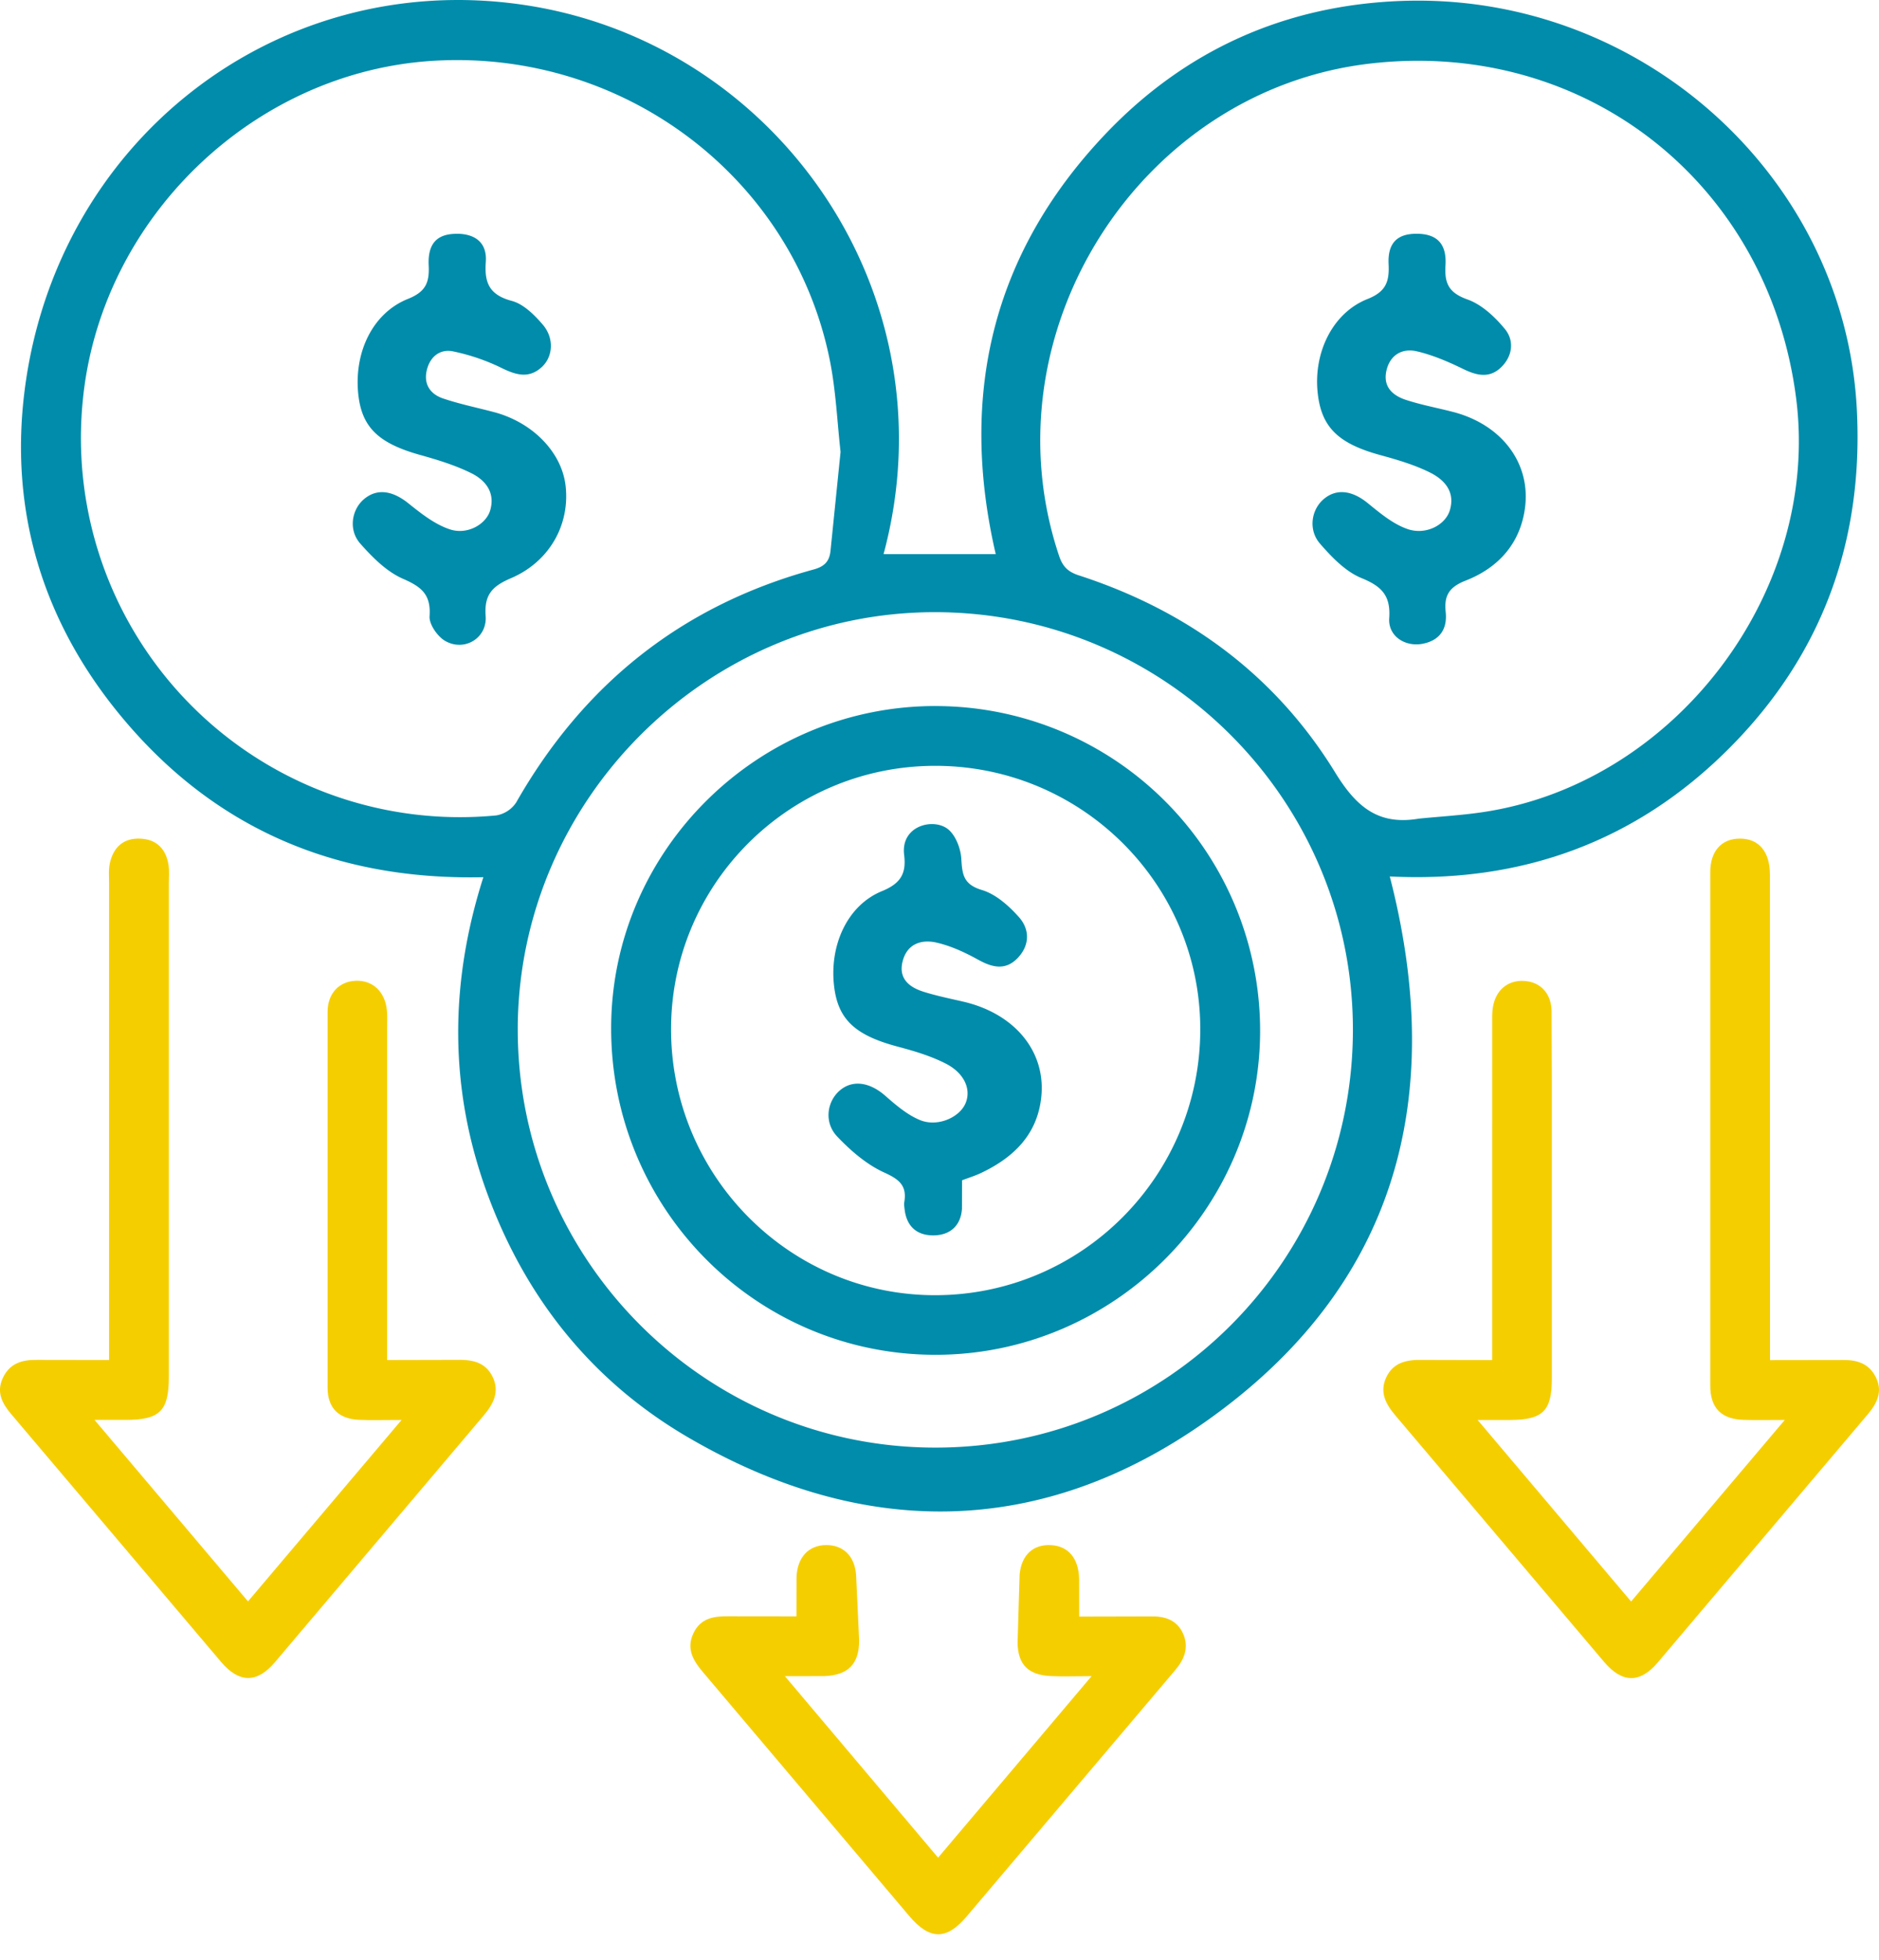
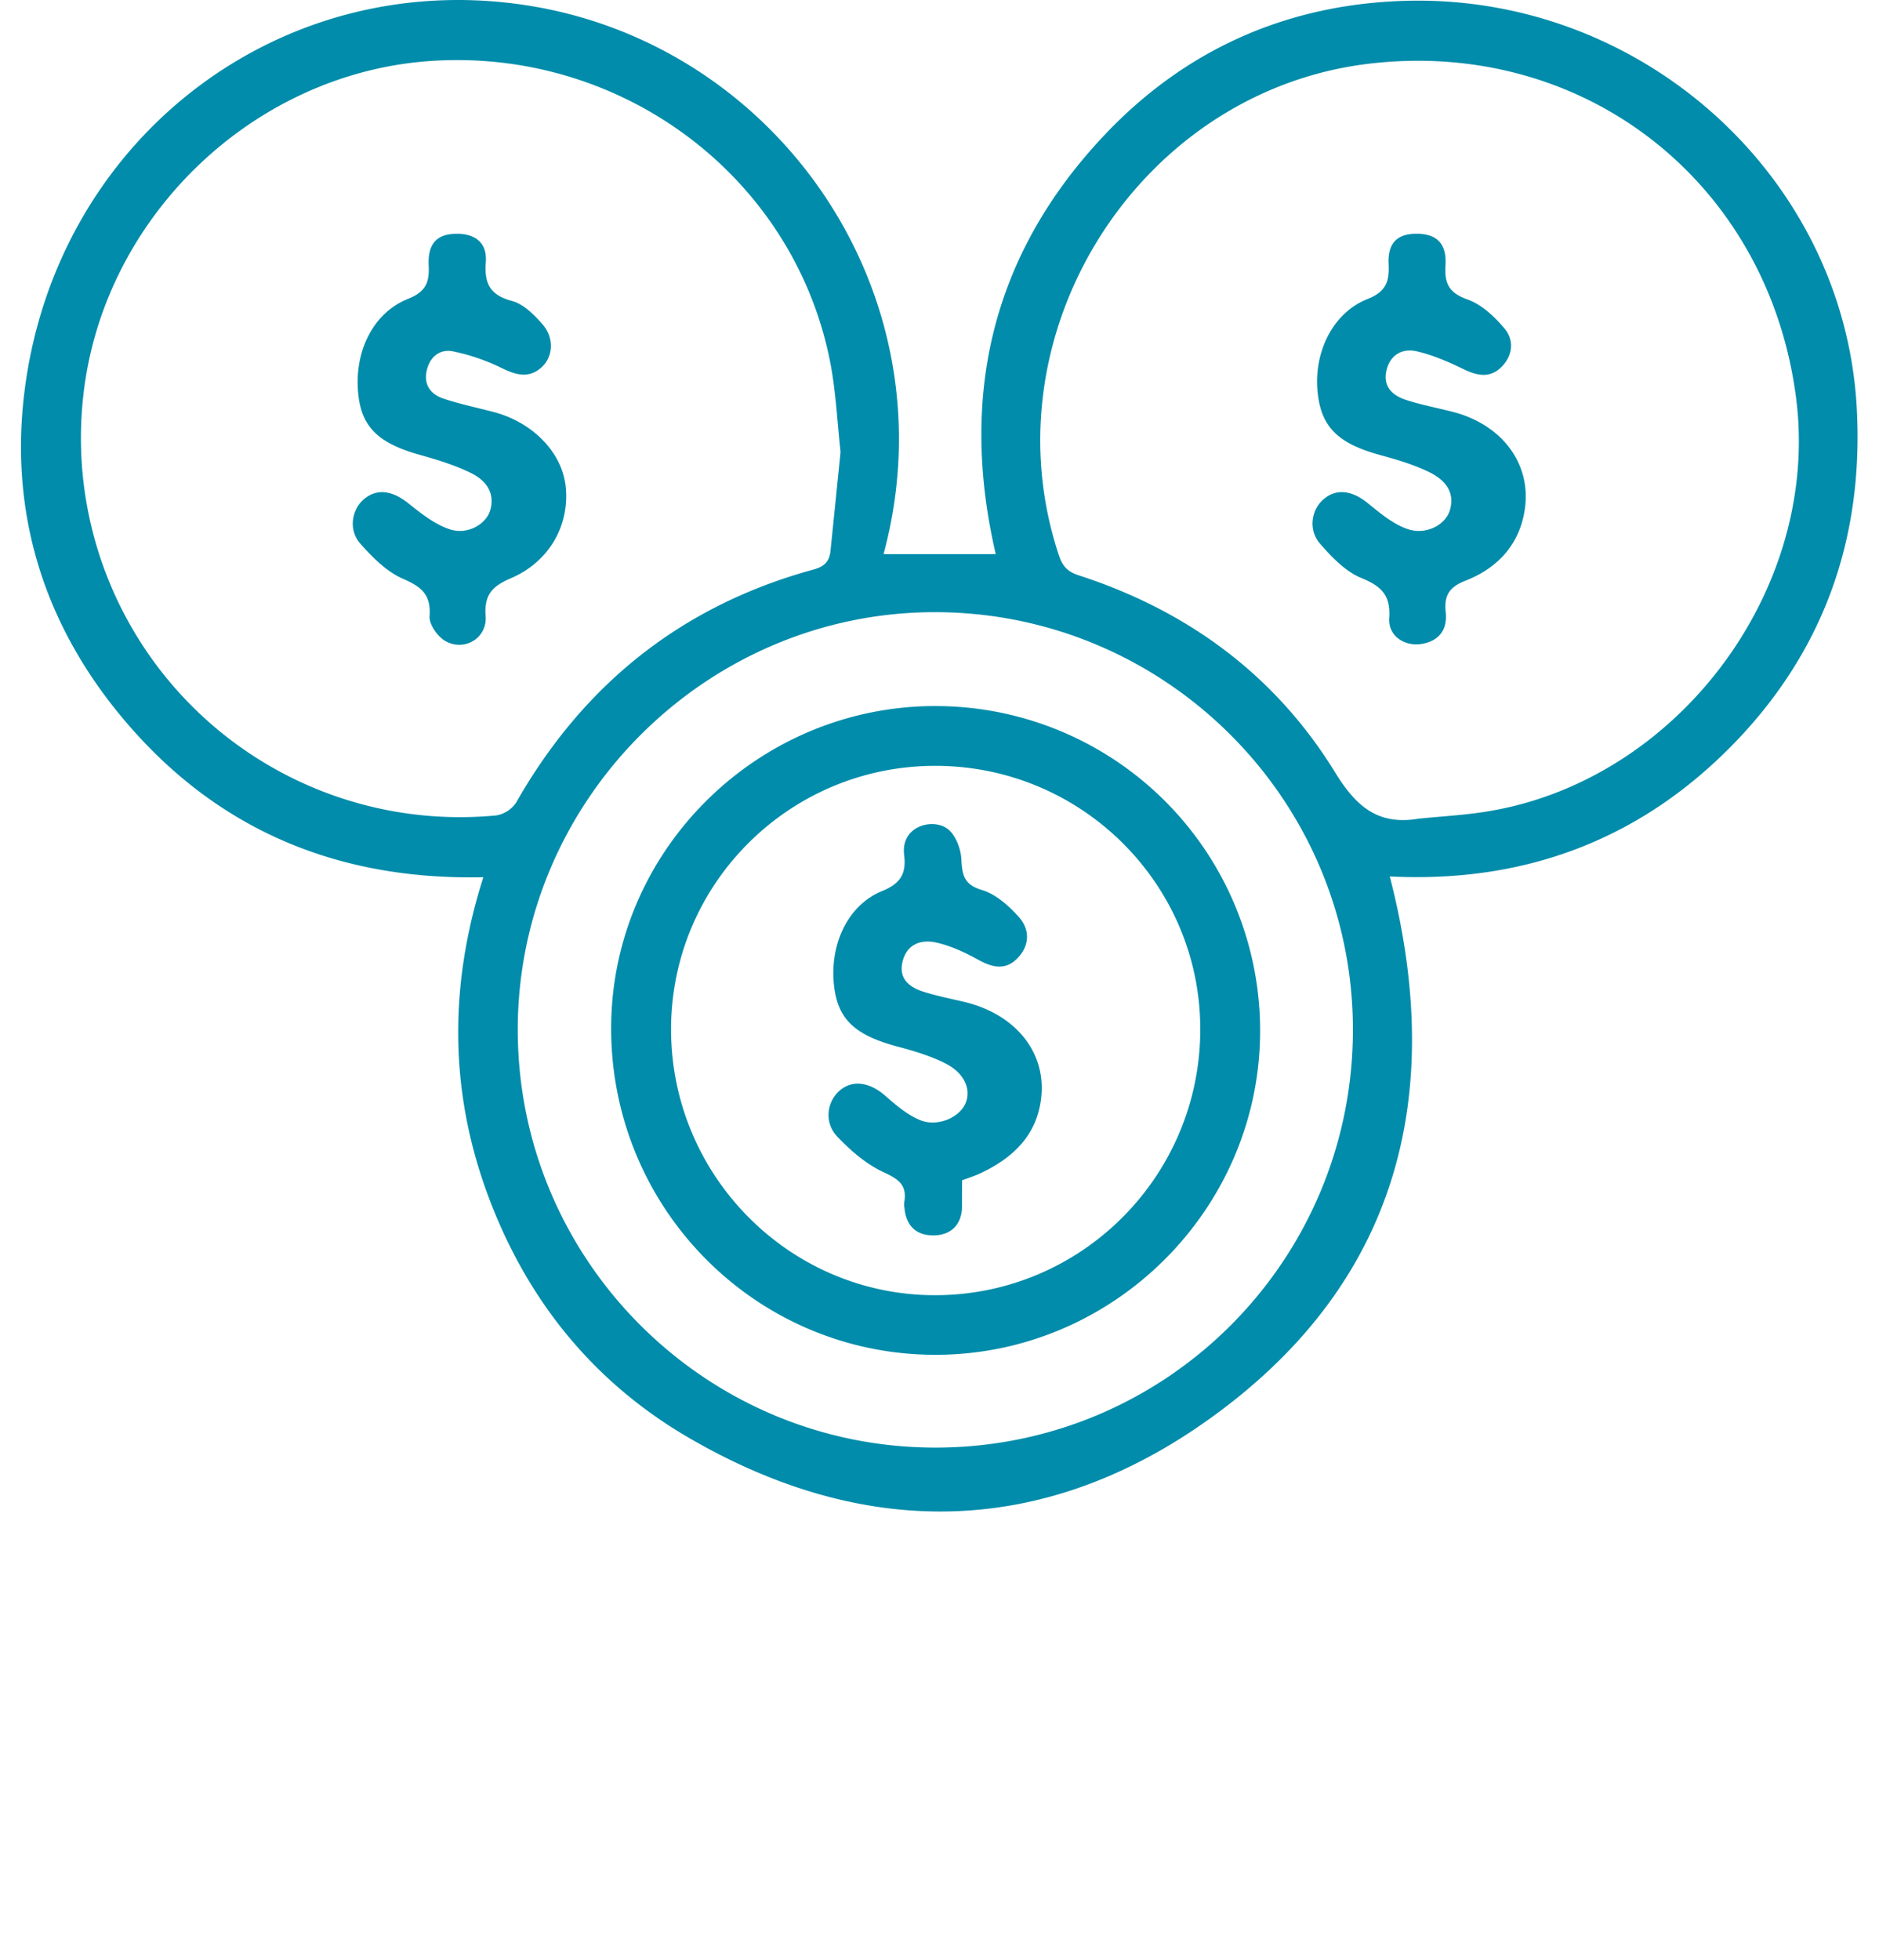
<svg xmlns="http://www.w3.org/2000/svg" width="70" height="73" fill="none">
-   <path d="M14.966 52.883c-.656 0-1.121.015-1.586-.004-.758-.032-1.175-.435-1.176-1.196V37.688c0-.696.435-1.141 1.057-1.161s1.075.398 1.151 1.083c.023.208.011.422.011.632v11.533.877l2.613-.006c.552-.013 1.045.084 1.31.619.28.566.038 1.024-.339 1.467l-7.768 9.178c-.663.781-1.33.778-2.001-.013L.42 52.669c-.336-.397-.563-.812-.317-1.344.253-.547.712-.688 1.272-.678l2.689.004v-.864V32.91c0-.257-.027-.525.03-.771.136-.597.518-.941 1.154-.905.599.034.934.394 1.028.968.038.228.015.467.015.702V51.26c0 1.291-.328 1.621-1.615 1.621H3.521l5.718 6.76 5.725-6.762.001.004zm40.623-2.228v-5.814l.001-6.682c0-.211-.009-.425.024-.632.099-.644.547-1.024 1.152-.995s1.017.447 1.036 1.105l.01 2.601V51.35c0 1.202-.338 1.528-1.552 1.534h-1.213l5.718 6.761 5.725-6.762c-.619 0-1.074.011-1.528-.003-.832-.025-1.248-.433-1.248-1.275V32.477c0-.792.433-1.251 1.117-1.245.694.006 1.104.484 1.106 1.339l.003 17.161v.923l2.701-.004c.533-.01.977.124 1.234.627.28.547.051.989-.304 1.408l-7.814 9.231c-.666.784-1.325.77-1.999-.024l-7.773-9.175c-.357-.421-.596-.861-.349-1.406.262-.575.772-.678 1.352-.664l2.602.006zm-25.918 9.542l.003-1.458c.028-.743.452-1.192 1.103-1.196.63-.004 1.061.401 1.116 1.107l.114 2.445c.001.884-.414 1.29-1.286 1.328l-1.48.003 5.707 6.759 5.718-6.76c-.63 0-1.088.02-1.541-.004-.815-.045-1.203-.422-1.216-1.24l.075-2.525c.062-.758.523-1.151 1.182-1.11.639.039 1.02.497 1.036 1.261l.001 1.399 2.659-.006c.542-.013.99.136 1.216.65.22.502.049.944-.3 1.355l-7.773 9.178c-.751.885-1.375.87-2.136-.03l-7.678-9.074c-.369-.435-.636-.878-.353-1.462.269-.556.76-.629 1.304-.622l2.534.003-.004-.001z" fill="#f5ce00" />
  <path d="M51.775 32.643c2.153 8.343.19 15.339-6.864 20.304-6.153 4.331-12.768 4.386-19.287.578-3.585-2.094-6.058-5.203-7.482-9.106-1.414-3.875-1.399-7.792-.135-11.749-5.601.124-10.189-1.884-13.669-6.206C1.597 23.057.398 19.098.89 14.769 1.968 5.303 10.268-1.164 19.472.176c9.483 1.38 16.044 10.801 13.444 20.461h4.179c-1.369-5.899-.146-11.178 4.065-15.622C44.146 1.862 47.884.192 52.216.035c8.877-.325 16.481 6.506 16.955 15.154.27 4.924-1.275 9.2-4.764 12.692-3.468 3.471-7.724 5.007-12.633 4.761zm1.089-2.155c.792-.079 1.589-.124 2.374-.241 7.174-1.064 12.594-8.225 11.675-15.413C65.886 6.814 59.044 1.44 51.04 2.368c-8.619.999-14.351 10.08-11.585 18.334.134.398.329.595.737.727 4.048 1.313 7.316 3.71 9.546 7.337.789 1.286 1.61 1.982 3.124 1.722l.001-.001zM31.315 16.834c-.125-1.095-.172-2.296-.409-3.457-1.387-6.784-7.668-11.513-14.703-11.116-6.786.381-12.506 5.93-13.126 12.73a14.12 14.12 0 0 0 15.409 15.378 1.11 1.11 0 0 0 .744-.483c2.513-4.409 6.178-7.336 11.083-8.677.401-.11.59-.3.628-.708l.373-3.668h.001zM19.289 38.332c-.011 8.583 6.966 15.575 15.548 15.581 8.599.006 15.554-6.942 15.564-15.55.01-8.574-6.98-15.561-15.569-15.564-8.519-.004-15.533 7.005-15.544 15.534l.001-.001zM52.803 8.706c.726.011 1.097.369 1.047 1.176-.042.675.124 1.024.819 1.271.533.189 1.022.649 1.394 1.1.35.425.293.992-.125 1.411-.431.432-.906.332-1.418.083-.557-.271-1.14-.525-1.739-.663-.522-.121-.982.113-1.126.698-.149.606.212.944.719 1.11.575.19 1.178.298 1.766.452 1.807.471 2.9 1.909 2.67 3.588-.181 1.328-1.009 2.222-2.206 2.69-.628.246-.81.563-.746 1.176s-.205 1.045-.845 1.175c-.663.135-1.306-.281-1.259-.95.059-.846-.284-1.189-1.038-1.496-.591-.242-1.102-.777-1.538-1.277-.446-.512-.329-1.256.122-1.65.478-.418 1.068-.338 1.649.134.46.373.943.782 1.486.969.689.238 1.413-.153 1.577-.698.211-.702-.211-1.147-.753-1.414-.581-.286-1.217-.473-1.845-.644-1.567-.431-2.195-1.041-2.327-2.337-.152-1.489.561-2.96 1.859-3.474.694-.274.816-.654.785-1.3-.038-.796.331-1.141 1.072-1.13zm-35.734.001c.674.018 1.081.364 1.029 1.052-.059.787.145 1.228.969 1.448.433.115.836.515 1.148.877.44.508.391 1.204-.038 1.593-.477.432-.953.29-1.484.031a7.58 7.58 0 0 0-1.819-.622c-.483-.097-.858.198-.976.708-.122.526.141.888.605 1.045.618.21 1.261.34 1.894.508 1.449.381 2.534 1.5 2.675 2.755.16 1.434-.592 2.814-2.039 3.433-.701.3-.999.618-.941 1.411.061.822-.795 1.334-1.508.924-.287-.165-.602-.62-.581-.92.056-.806-.297-1.093-.989-1.394-.611-.265-1.142-.801-1.596-1.315-.445-.508-.317-1.261.138-1.648.484-.412 1.062-.324 1.649.146.478.381.99.791 1.556.976.659.217 1.355-.195 1.503-.717.189-.664-.184-1.117-.708-1.376-.601-.297-1.256-.497-1.905-.678-1.58-.442-2.2-1.051-2.312-2.344-.131-1.529.564-2.952 1.861-3.469.658-.263.801-.606.77-1.242-.042-.846.335-1.2 1.099-1.18h.001zm17.826 17.589A12.09 12.09 0 0 1 46.944 38.46c-.041 6.603-5.483 12-12.097 11.997-6.706-.003-12.114-5.476-12.079-12.221.035-6.594 5.49-11.965 12.127-11.941zm-.048 2.226c-5.437-.003-9.849 4.397-9.847 9.816.003 5.465 4.432 9.914 9.859 9.899 5.448-.014 9.859-4.449 9.856-9.911-.002-5.408-4.424-9.802-9.867-9.804v-.002zm.994 15.44l-.004 1.057c-.041.622-.435.982-1.05.99-.623.008-1.006-.326-1.085-.957-.011-.093-.029-.19-.014-.28.104-.612-.181-.847-.743-1.102-.656-.297-1.249-.81-1.755-1.341-.495-.521-.388-1.289.083-1.705.478-.422 1.12-.326 1.701.181.397.348.82.712 1.297.909.653.27 1.469-.092 1.697-.619.221-.514-.03-1.124-.739-1.486-.556-.283-1.171-.466-1.777-.627-1.605-.426-2.243-1.019-2.382-2.286-.166-1.511.504-2.984 1.79-3.509.711-.29.906-.67.823-1.347-.134-1.083 1.073-1.387 1.622-.968.291.222.485.725.508 1.113.034.584.079.955.765 1.161.521.155 1.007.59 1.383 1.012.409.46.405 1.054-.056 1.529-.454.467-.943.345-1.469.053-.483-.267-1.003-.509-1.538-.633-.561-.131-1.1.034-1.27.689-.166.643.236.968.772 1.138.488.155.995.256 1.496.373 1.878.438 3.052 1.818 2.9 3.502-.13 1.432-1.031 2.306-2.272 2.887-.208.097-.43.166-.687.263l.003.001z" fill="#008caa" />
</svg>